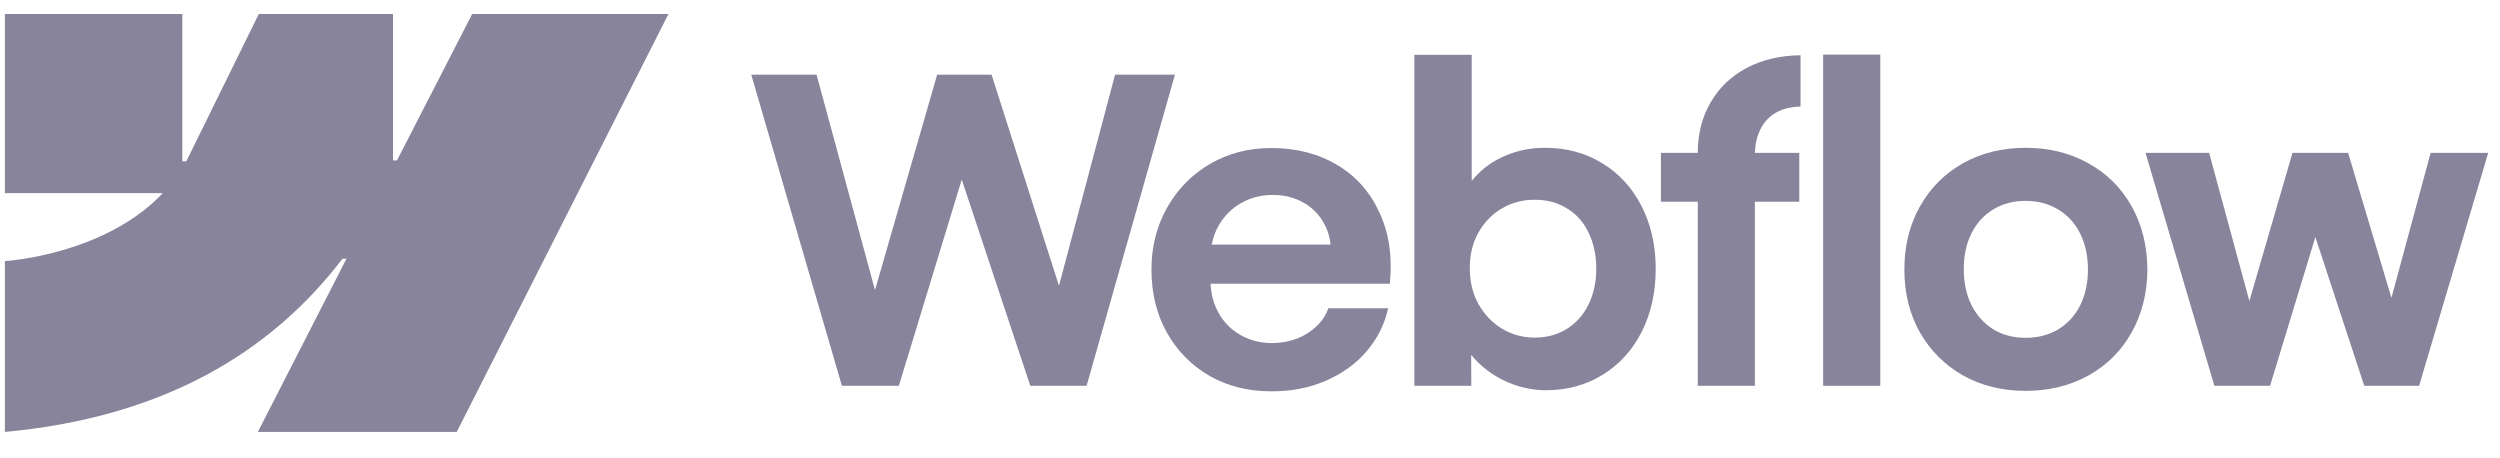
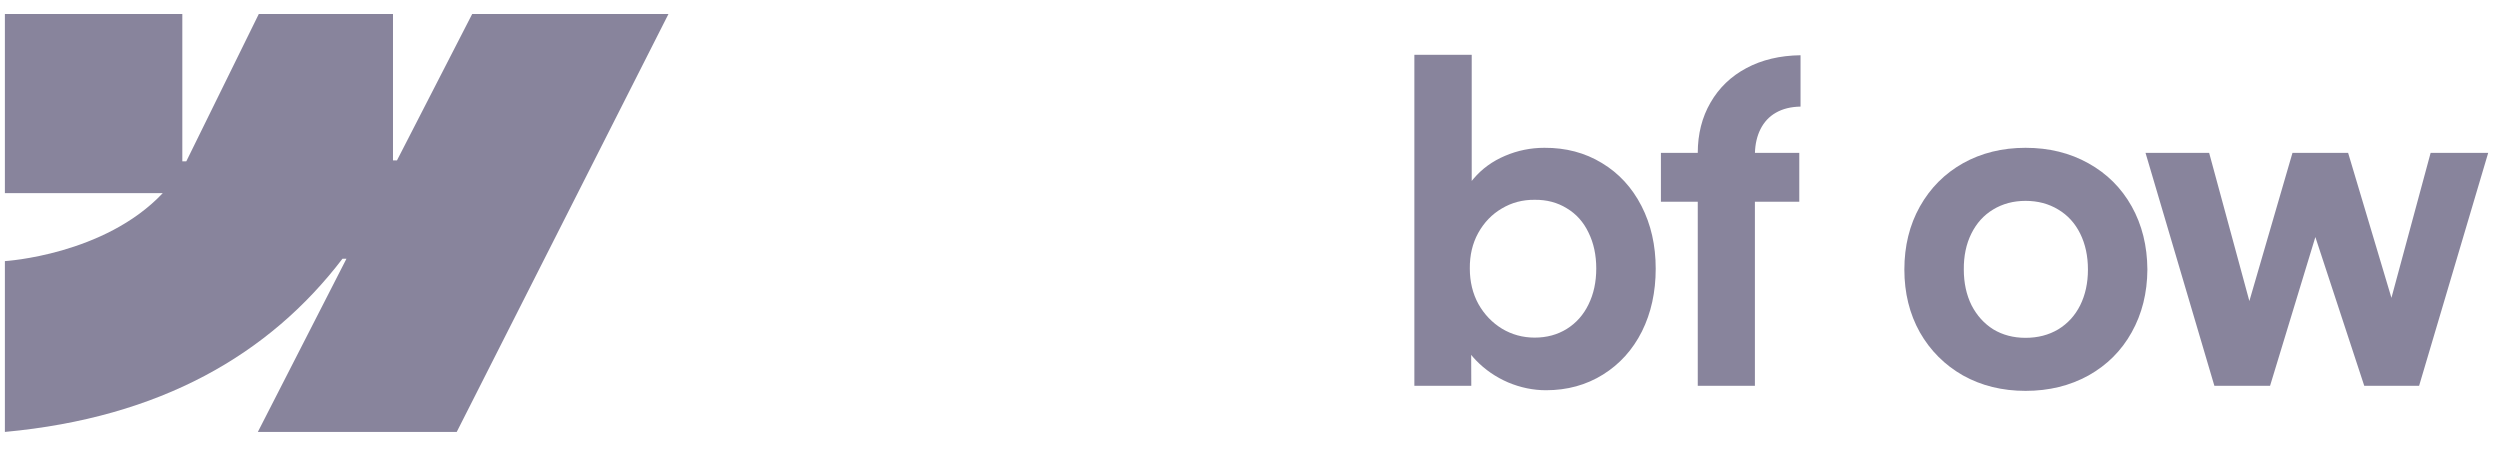
<svg xmlns="http://www.w3.org/2000/svg" width="153" height="28" viewBox="0 0 153 28" fill="none">
  <g clip-path="url(#clip0_3594_6147)">
    <path fill-rule="evenodd" clip-rule="evenodd" d="M40.911 0.855L27.952 26.434H15.78L21.204 15.833H20.96C16.486 21.698 9.811 25.558 0.299 26.434V15.98C0.299 15.98 6.384 15.617 9.961 11.82H0.299V0.855H11.158V9.873L11.402 9.872L15.839 0.855H24.051V9.816L24.295 9.816L28.899 0.855H40.911Z" fill="#88849C" />
-     <path d="M111.577 23.611H115.074V3.342H111.577V23.611Z" fill="#88849C" />
+     <path d="M111.577 23.611H115.074H111.577V23.611Z" fill="#88849C" />
    <path fill-rule="evenodd" clip-rule="evenodd" d="M92.298 23.404C93.058 23.723 93.831 23.882 94.616 23.882C95.915 23.882 97.076 23.563 98.101 22.925C99.126 22.287 99.92 21.408 100.484 20.287C101.047 19.157 101.329 17.876 101.329 16.445C101.329 15.013 101.039 13.733 100.458 12.603C99.877 11.474 99.07 10.598 98.037 9.978C97.003 9.348 95.829 9.038 94.514 9.046C93.677 9.046 92.874 9.21 92.106 9.538C91.337 9.865 90.696 10.331 90.184 10.935C90.144 10.981 90.106 11.027 90.069 11.074V3.355H86.559V23.611H90.043L90.036 21.718C90.126 21.83 90.222 21.939 90.325 22.046C90.88 22.623 91.538 23.076 92.298 23.404ZM95.885 20.131C95.312 20.485 94.659 20.662 93.924 20.662C93.199 20.662 92.532 20.48 91.926 20.118C91.32 19.747 90.837 19.243 90.478 18.605C90.128 17.967 89.953 17.242 89.953 16.432C89.945 15.621 90.115 14.897 90.466 14.259C90.825 13.612 91.307 13.112 91.913 12.758C92.52 12.396 93.19 12.22 93.924 12.228C94.659 12.22 95.312 12.392 95.885 12.746C96.465 13.091 96.909 13.586 97.217 14.233C97.533 14.871 97.691 15.604 97.691 16.432C97.691 17.26 97.533 17.993 97.217 18.631C96.909 19.269 96.465 19.769 95.885 20.131Z" fill="#88849C" />
-     <path d="M45.977 4.571H49.974L53.55 17.755L57.353 4.571H60.684L64.809 17.49L68.242 4.571H71.906L66.5 23.611H63.054L58.859 10.99L55.009 23.611H51.525L45.977 4.571Z" fill="#88849C" />
-     <path fill-rule="evenodd" clip-rule="evenodd" d="M77.809 23.947C76.417 23.956 75.162 23.645 74.043 23.016C72.933 22.378 72.057 21.494 71.417 20.364C70.785 19.235 70.469 17.945 70.469 16.497C70.469 15.091 70.793 13.819 71.442 12.681C72.091 11.543 72.971 10.655 74.081 10.016C75.192 9.378 76.43 9.059 77.796 9.059C79.334 9.059 80.679 9.404 81.832 10.094C82.993 10.784 83.86 11.763 84.432 13.03C85.013 14.289 85.222 15.733 85.06 17.363H74.087C74.118 18.013 74.278 18.603 74.568 19.135C74.893 19.722 75.345 20.179 75.926 20.506C76.507 20.834 77.156 20.998 77.873 20.998C78.42 20.989 78.928 20.895 79.398 20.713C79.867 20.524 80.264 20.269 80.589 19.95C80.922 19.631 81.157 19.269 81.294 18.864H84.957C84.735 19.855 84.291 20.739 83.625 21.515C82.959 22.283 82.122 22.882 81.114 23.313C80.106 23.744 79.005 23.956 77.809 23.947ZM74.581 13.806C74.376 14.167 74.234 14.555 74.156 14.97H81.429C81.377 14.445 81.216 13.967 80.948 13.535C80.64 13.026 80.222 12.633 79.692 12.358C79.163 12.073 78.565 11.931 77.899 11.931C77.19 11.931 76.545 12.095 75.964 12.422C75.384 12.75 74.922 13.211 74.581 13.806Z" fill="#88849C" />
    <path d="M103.903 9.357C103.903 8.201 104.163 7.175 104.684 6.278C105.205 5.373 105.936 4.67 106.875 4.17C107.823 3.661 108.929 3.398 110.193 3.381V6.524C109.604 6.533 109.1 6.658 108.681 6.899C108.271 7.132 107.955 7.473 107.733 7.921C107.529 8.334 107.419 8.812 107.402 9.357H110.116V12.345H107.4V23.611H103.903V12.345H101.648V9.357H103.903Z" fill="#88849C" />
    <path fill-rule="evenodd" clip-rule="evenodd" d="M123.964 23.921C122.538 23.921 121.261 23.606 120.134 22.977C119.015 22.339 118.135 21.459 117.495 20.338C116.863 19.209 116.547 17.928 116.547 16.497C116.547 15.057 116.863 13.772 117.495 12.642C118.135 11.504 119.015 10.62 120.134 9.991C121.261 9.361 122.538 9.046 123.964 9.046C125.399 9.046 126.68 9.361 127.807 9.991C128.943 10.62 129.827 11.5 130.459 12.629C131.091 13.759 131.411 15.048 131.42 16.497C131.411 17.928 131.091 19.209 130.459 20.338C129.836 21.459 128.956 22.339 127.82 22.977C126.684 23.606 125.399 23.921 123.964 23.921ZM123.964 20.675C124.716 20.675 125.382 20.502 125.963 20.157C126.543 19.804 126.992 19.312 127.308 18.683C127.624 18.045 127.782 17.316 127.782 16.497C127.782 15.669 127.624 14.936 127.308 14.298C126.992 13.66 126.543 13.168 125.963 12.823C125.382 12.47 124.716 12.293 123.964 12.293C123.221 12.293 122.559 12.47 121.978 12.823C121.406 13.168 120.962 13.66 120.646 14.298C120.33 14.936 120.177 15.669 120.185 16.497C120.185 17.316 120.343 18.045 120.659 18.683C120.984 19.312 121.428 19.804 121.991 20.157C122.564 20.502 123.221 20.675 123.964 20.675Z" fill="#88849C" />
    <path d="M135.2 9.357H131.306L135.52 23.611H138.928L141.7 14.507L144.692 23.611H148.049L152.277 9.357H148.754L146.356 18.229L143.705 9.357H140.299L137.661 18.424L135.2 9.357Z" fill="#88849C" />
  </g>
  <defs>
    <clipPath id="clip0_3594_6147">
      <rect width="152" height="27" fill="white" transform="translate(0.299 0.145)" />
    </clipPath>
  </defs>
</svg>